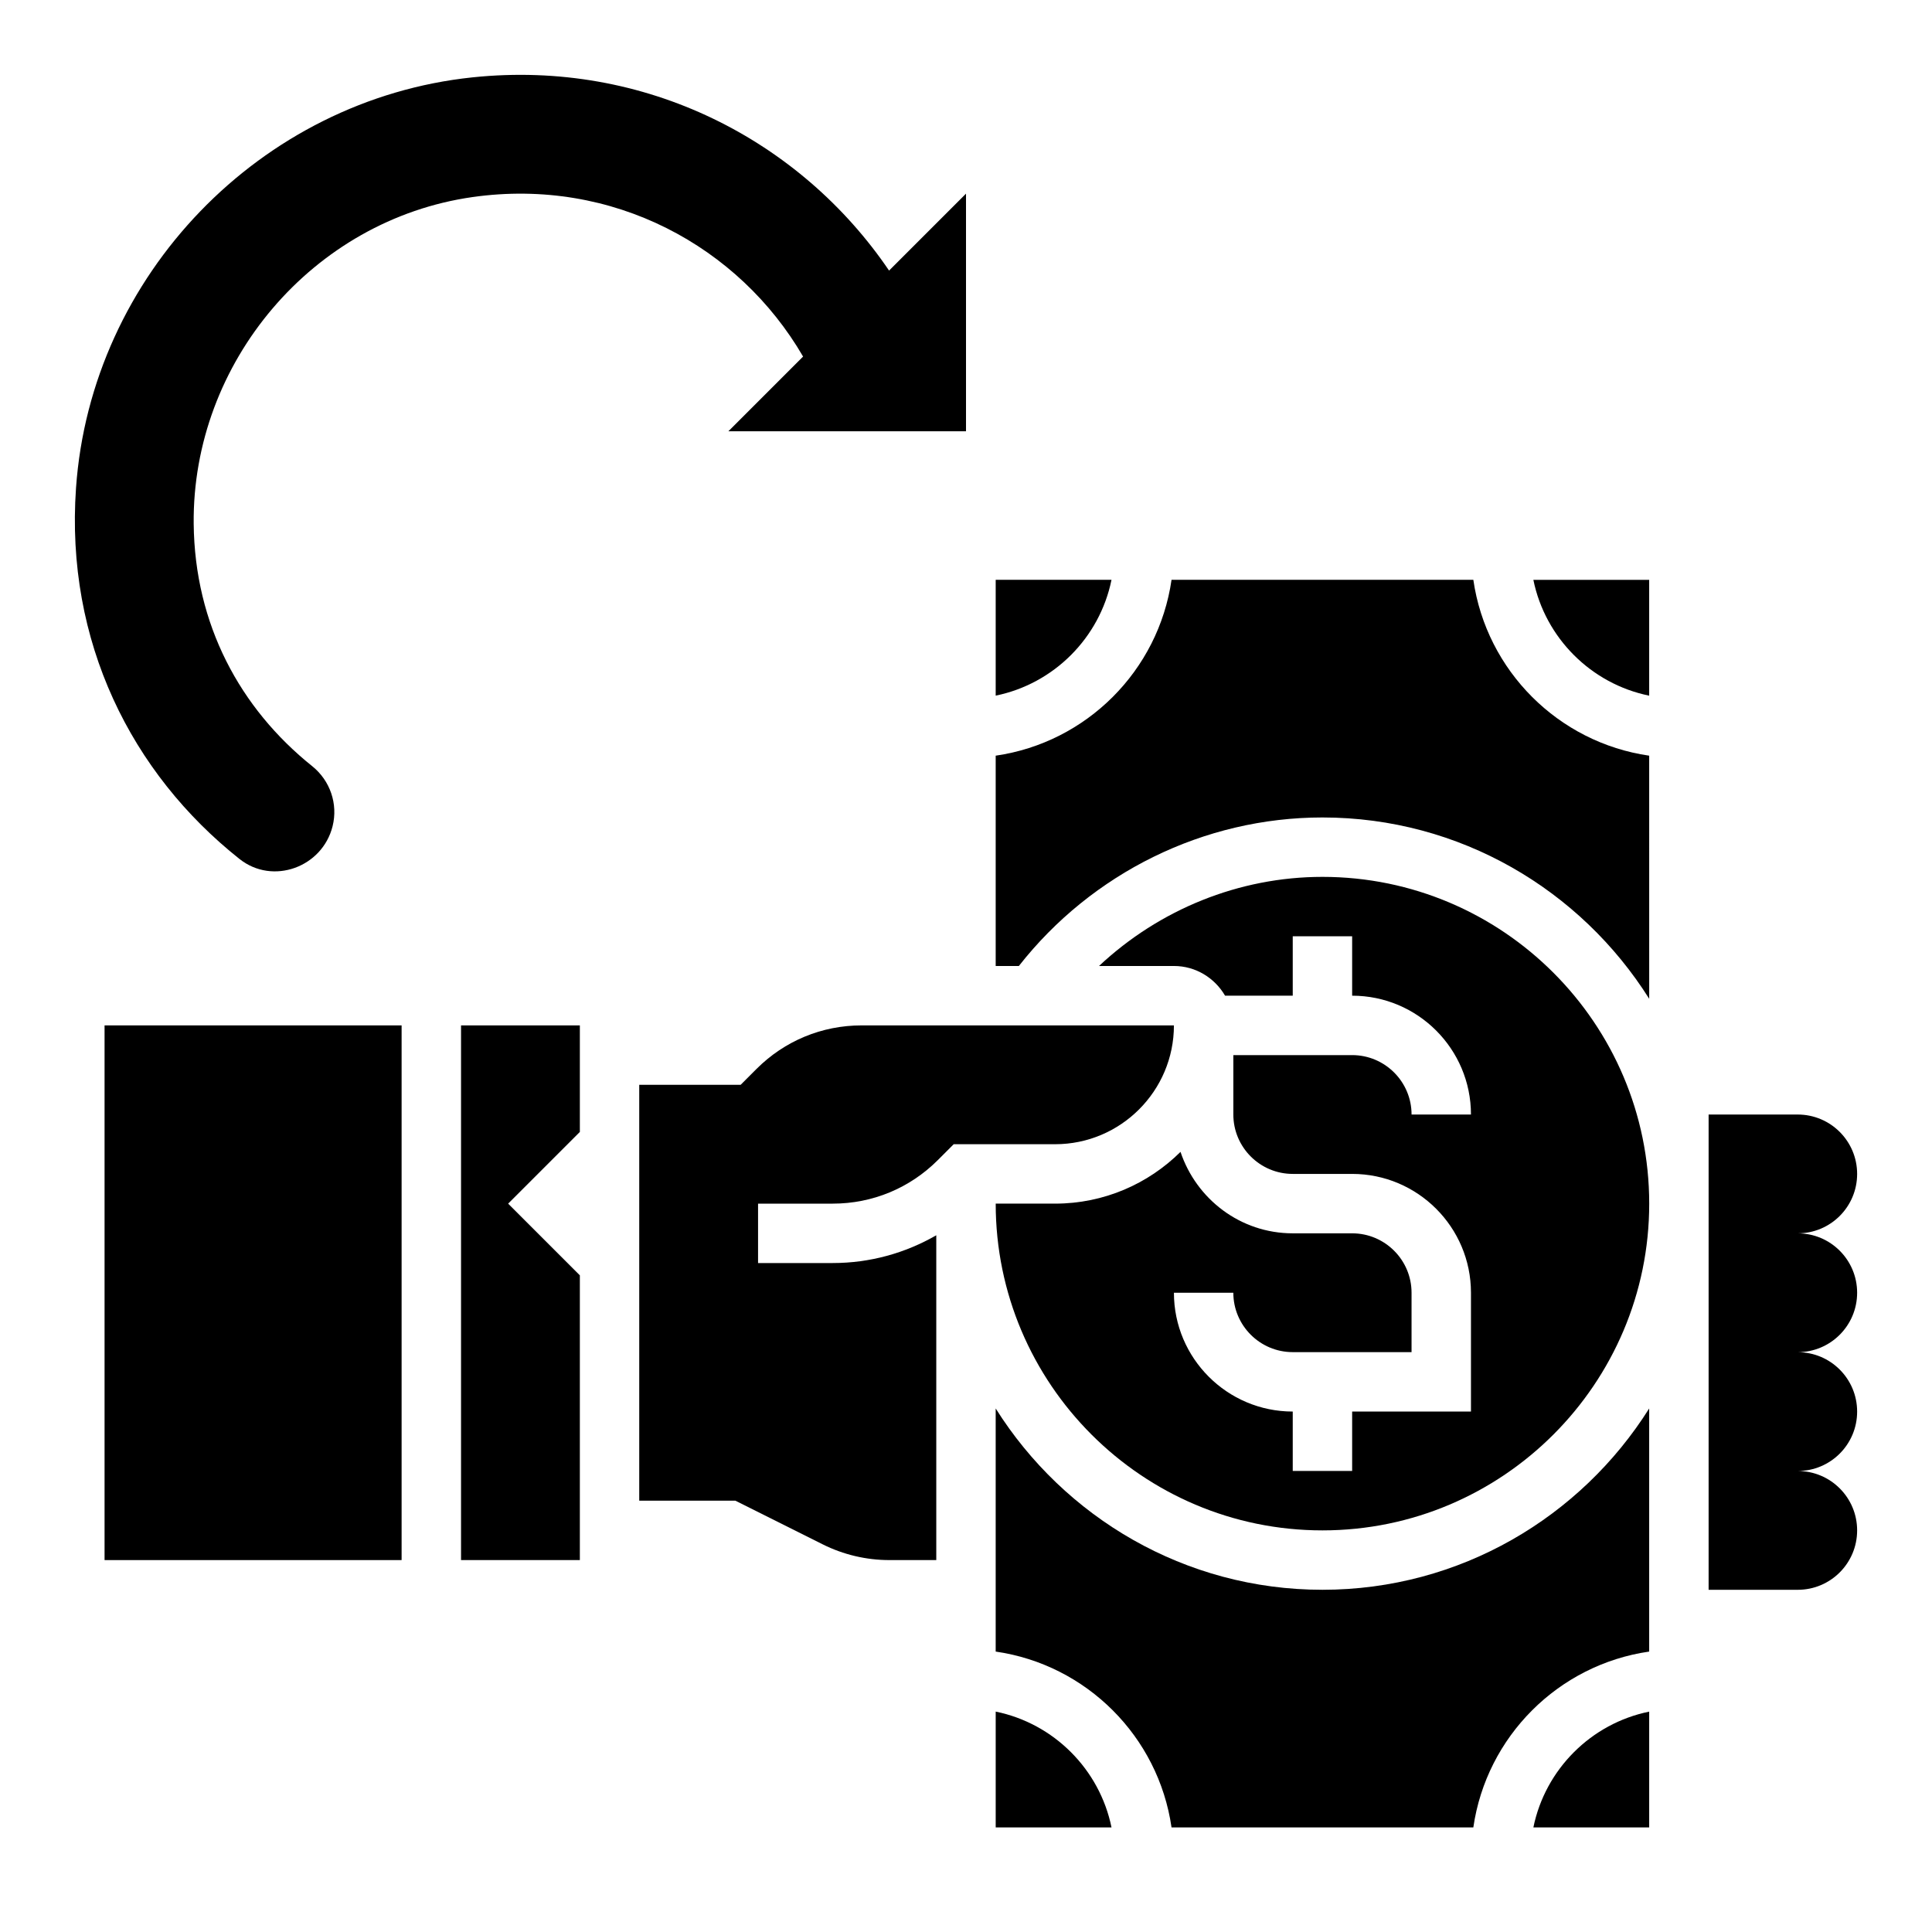
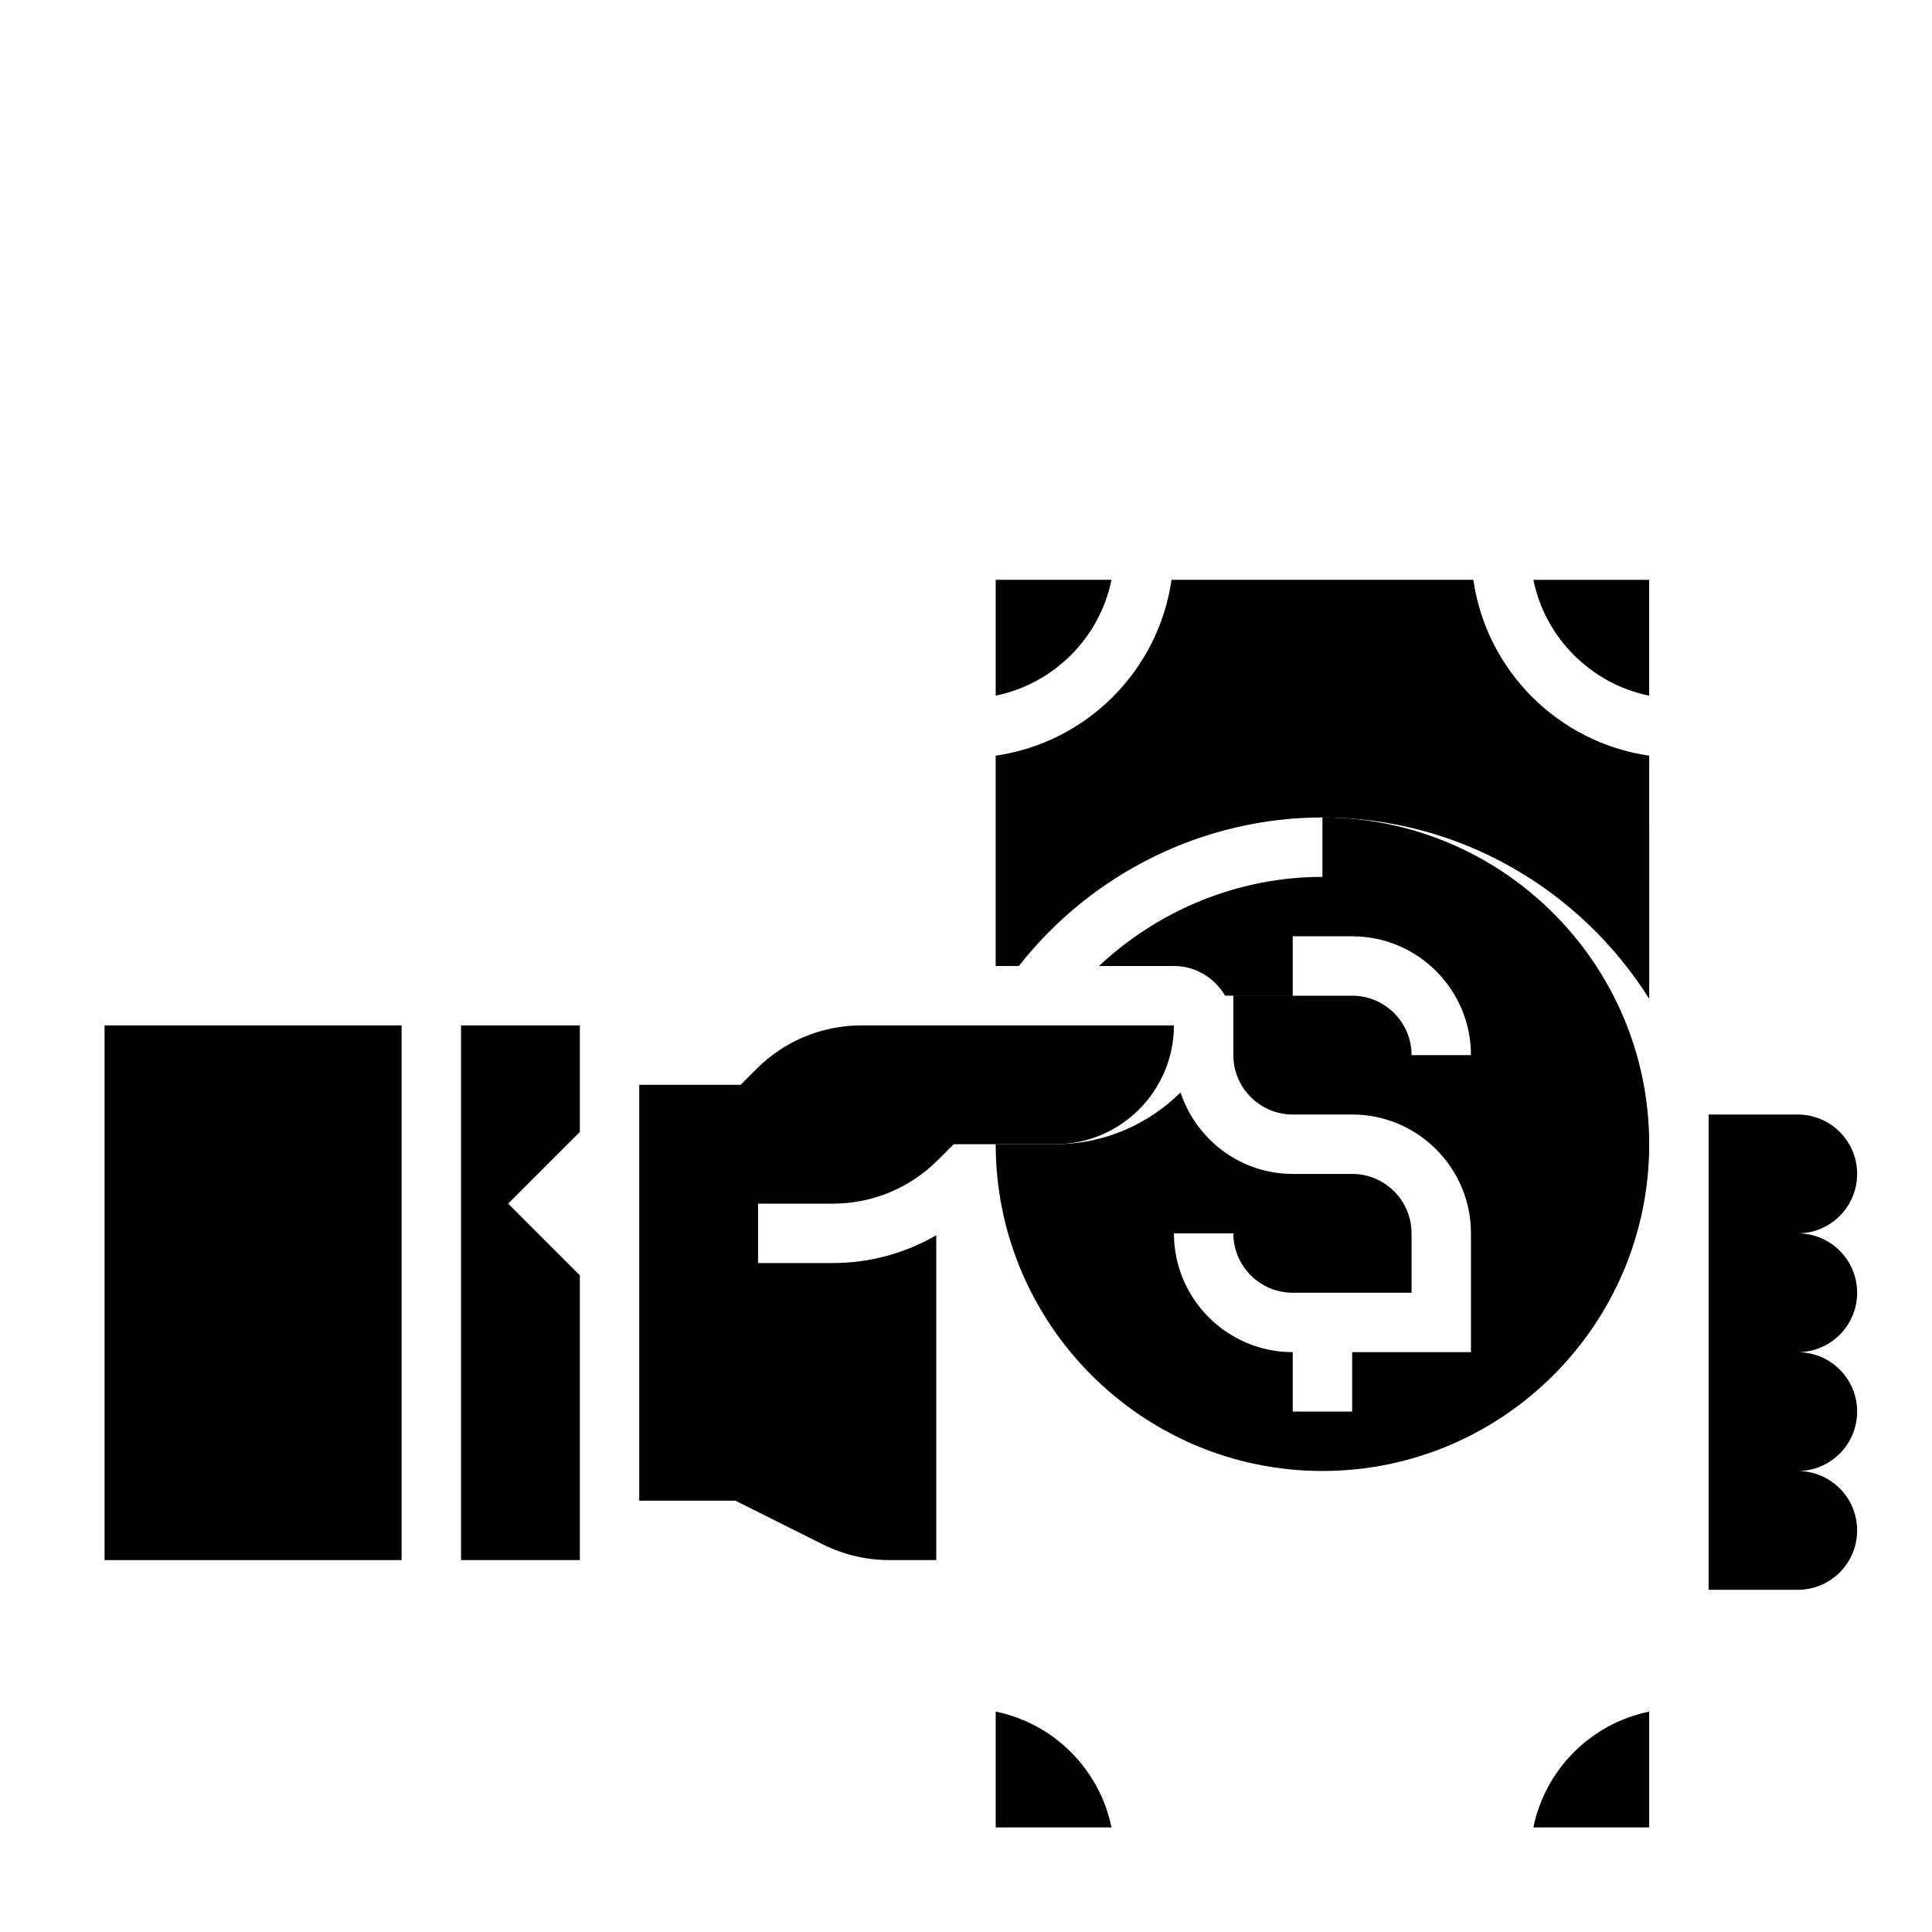
<svg xmlns="http://www.w3.org/2000/svg" fill="#000000" width="800px" height="800px" version="1.1" viewBox="144 144 512 512">
  <g>
    <path d="m636.16 486.59c0-8.699-7.047-15.742-15.742-15.742 8.699 0 15.742-7.047 15.742-15.742 0-8.699-7.047-15.742-15.742-15.742h-23.617v125.95h23.617c8.699 0 15.742-7.047 15.742-15.742 0-8.699-7.047-15.742-15.742-15.742 8.699 0 15.742-7.047 15.742-15.742 0-8.699-7.047-15.742-15.742-15.742 8.695-0.012 15.742-7.059 15.742-15.758z" />
-     <path d="m207.49 371.65c8.793 6.977 21.922 2.203 24.648-8.684 1.48-5.91-0.645-12.105-5.398-15.918-19.145-15.336-31.141-37.574-31.41-64.234-0.426-42.777 31.574-80.594 73.926-86.594 37.18-5.266 70.629 13.105 87.57 42.273l-19.801 19.805h62.977v-62.977l-20.387 20.387c-23.426-34.504-64.566-56-110.4-51.207-56.184 5.875-101.12 52.469-105.07 108.82-2.856 40.691 14.672 75.582 43.344 98.332z" />
    <path d="m266.18 557.44h31.488v-75.461l-19.004-19 19.004-19.004v-28.23h-31.488z" />
    <path d="m455.1 415.74h-82.773c-10.516 0-20.402 4.102-27.836 11.531l-4.211 4.215h-26.875v110.21h25.473l23.176 11.586c5.441 2.719 11.523 4.156 17.602 4.156h12.469v-86.078c-8.266 4.762-17.641 7.359-27.434 7.359h-19.797v-15.742h19.797c10.516 0 20.402-4.102 27.836-11.531l4.211-4.215h26.875c17.367 0 31.488-14.121 31.488-31.488z" />
    <path d="m438.56 297.66h-30.691v30.691c15.398-3.141 27.551-15.297 30.691-30.691z" />
    <path d="m407.87 597.59v30.695h30.691c-3.141-15.398-15.293-27.555-30.691-30.695z" />
    <path d="m171.71 415.74h78.719v141.7h-78.719z" />
    <path d="m534.45 297.66h-79.98c-3.473 24.082-22.523 43.129-46.602 46.602v55.734h6.141c19.332-24.648 49.02-39.359 80.453-39.359 36.473 0 68.465 19.246 86.594 48.051l-0.004-64.426c-24.082-3.473-43.129-22.523-46.602-46.602z" />
-     <path d="m494.46 376.38c-22.16 0-43.281 8.684-59.207 23.617h19.848c5.801 0 10.824 3.188 13.555 7.871h17.934v-15.742h15.742v15.742c17.367 0 31.488 14.121 31.488 31.488h-15.742c0-8.684-7.062-15.742-15.742-15.742h-31.488v15.742c0 8.684 7.062 15.742 15.742 15.742h15.742c17.367 0 31.488 14.121 31.488 31.488v31.488h-31.488v15.742h-15.742v-15.742c-17.367 0-31.488-14.121-31.488-31.488h15.742c0 8.684 7.062 15.742 15.742 15.742h31.488v-15.742c0-8.684-7.062-15.742-15.742-15.742h-15.742c-13.887 0-25.559-9.094-29.742-21.586-8.539 8.469-20.285 13.715-33.234 13.715h-15.742c0 47.742 38.848 86.594 86.594 86.594 47.742 0 86.594-38.848 86.594-86.594-0.004-47.746-38.852-86.594-86.598-86.594z" />
+     <path d="m494.46 376.38c-22.16 0-43.281 8.684-59.207 23.617h19.848c5.801 0 10.824 3.188 13.555 7.871h17.934v-15.742h15.742c17.367 0 31.488 14.121 31.488 31.488h-15.742c0-8.684-7.062-15.742-15.742-15.742h-31.488v15.742c0 8.684 7.062 15.742 15.742 15.742h15.742c17.367 0 31.488 14.121 31.488 31.488v31.488h-31.488v15.742h-15.742v-15.742c-17.367 0-31.488-14.121-31.488-31.488h15.742c0 8.684 7.062 15.742 15.742 15.742h31.488v-15.742c0-8.684-7.062-15.742-15.742-15.742h-15.742c-13.887 0-25.559-9.094-29.742-21.586-8.539 8.469-20.285 13.715-33.234 13.715h-15.742c0 47.742 38.848 86.594 86.594 86.594 47.742 0 86.594-38.848 86.594-86.594-0.004-47.746-38.852-86.594-86.598-86.594z" />
    <path d="m550.36 628.29h30.691v-30.691c-15.398 3.137-27.551 15.293-30.691 30.691z" />
    <path d="m581.05 328.36v-30.691h-30.691c3.141 15.395 15.293 27.551 30.691 30.691z" />
-     <path d="m494.46 565.31c-36.473 0-68.465-19.246-86.594-48.051v64.426c24.082 3.473 43.129 22.523 46.602 46.602h79.98c3.473-24.082 22.523-43.129 46.602-46.602v-64.426c-18.125 28.801-50.117 48.051-86.59 48.051z" />
  </g>
</svg>